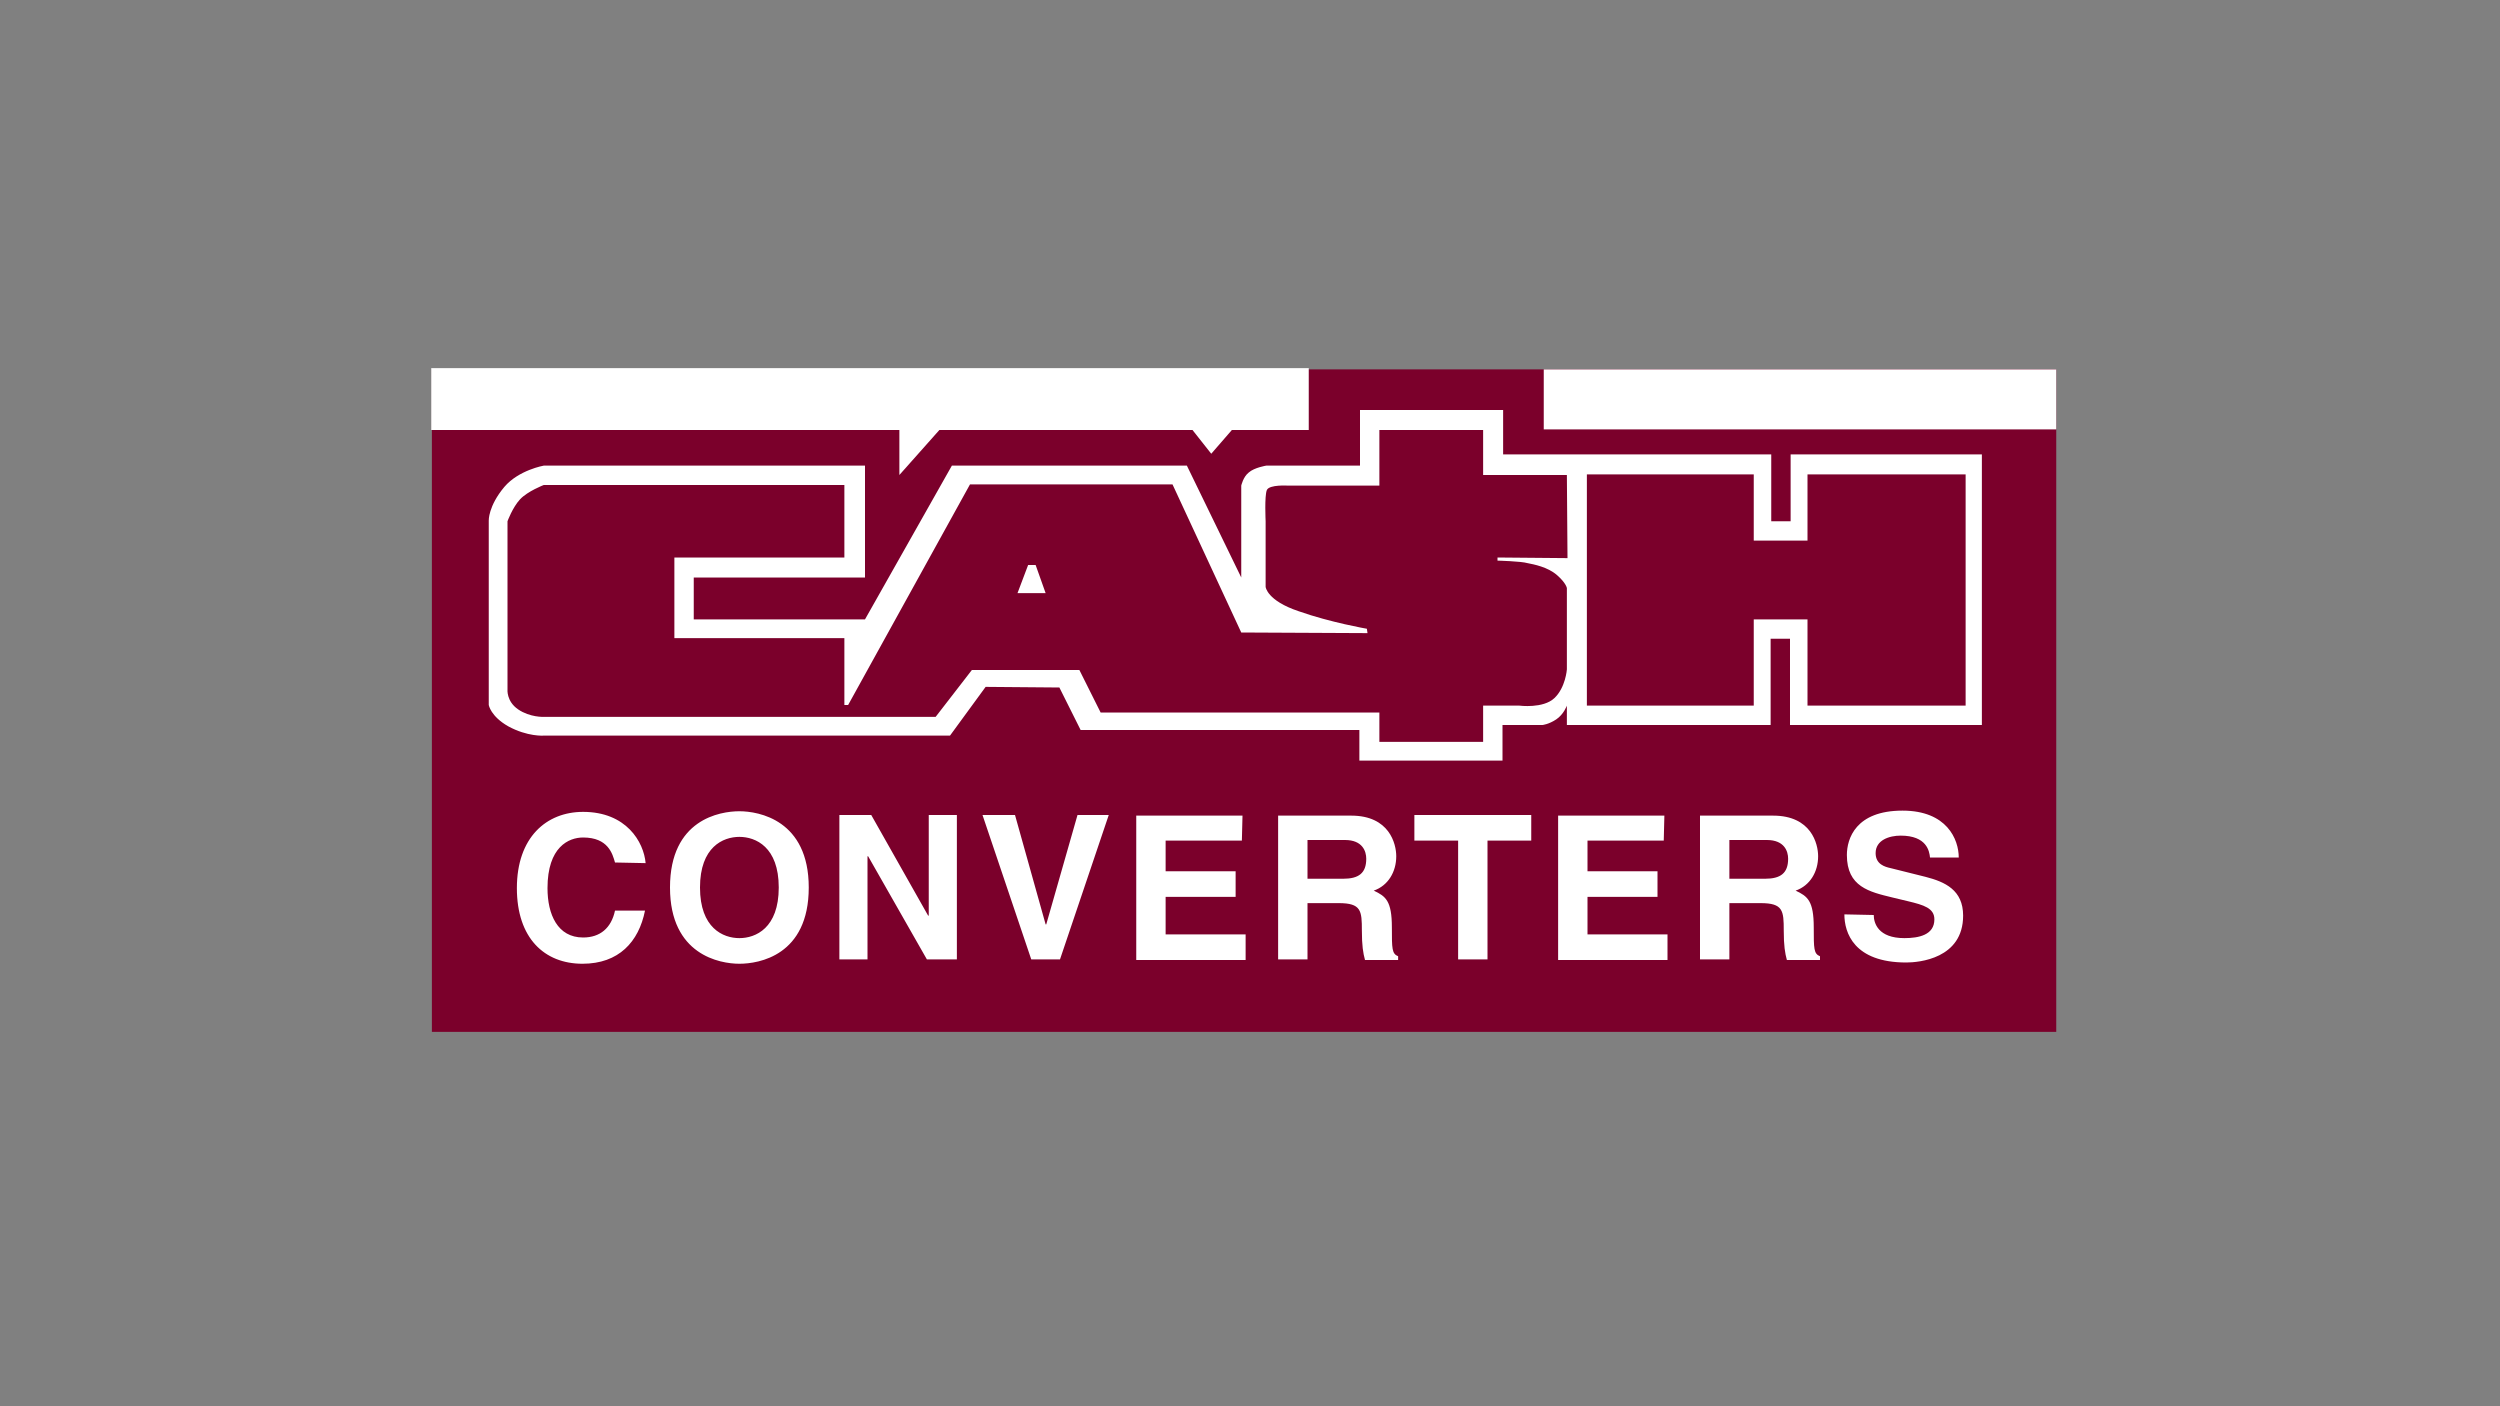
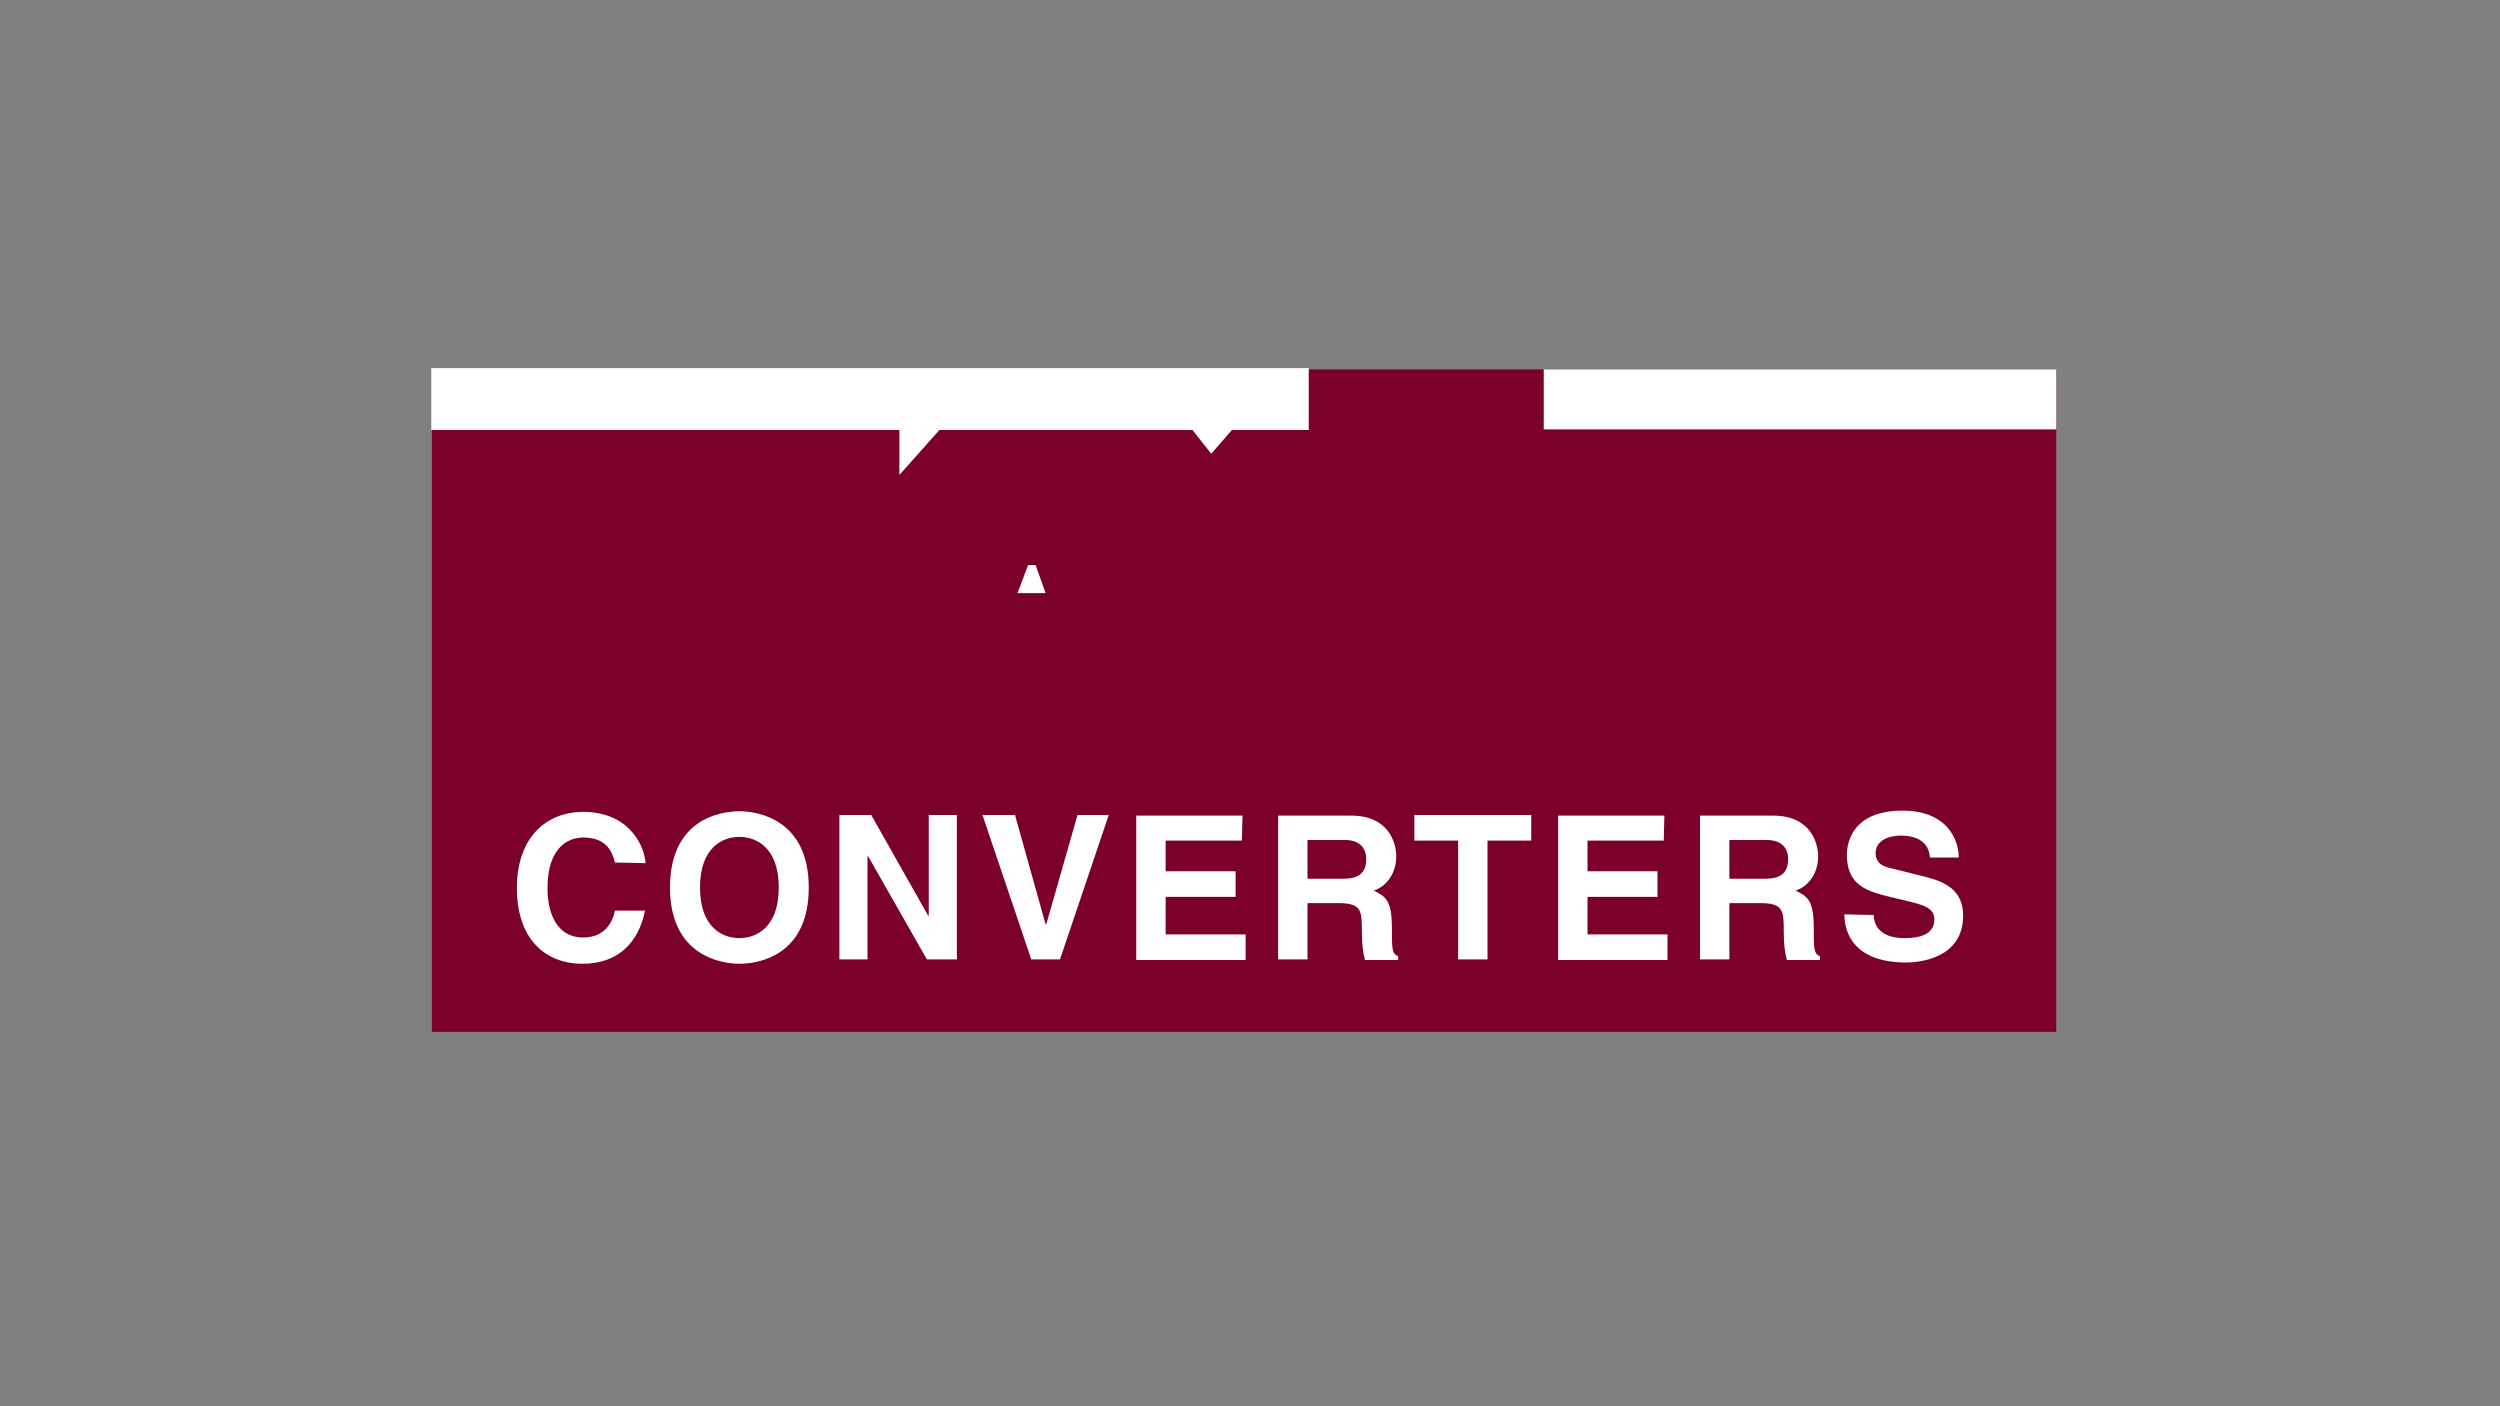
<svg xmlns="http://www.w3.org/2000/svg" version="1.1" id="Calque_1" x="0px" y="0px" viewBox="0 0 400 225" style="enable-background:new 0 0 400 225;" xml:space="preserve">
  <rect x="0" y="0" width="400" height="225" fill="#808080" stroke="none" />
  <style type="text/css">
	.st0{fill-rule:evenodd;clip-rule:evenodd;fill:#7B002B;}
	.st1{fill-rule:evenodd;clip-rule:evenodd;fill:#FFFFFF;}
</style>
  <path class="st0" d="M329,165.1v-106H69.1v106H329z" />
-   <path class="st1" d="M286.5,72.7v10.7h-3.1V72.7h-42.9v-7.1h-22.9v8.9h-15c0,0-1.9,0.3-2.8,1.1c-0.9,0.7-1.2,2.1-1.2,2.1v14.7  l-8.7-17.9h-37.6l-13.9,24.6H111v-6.7h27.4V74.5H87c0,0-4,0.7-6.3,3.4c-2.6,3.1-2.5,5.4-2.5,5.4v29.5c0,0,0.3,1.8,3.1,3.4  c3.1,1.7,5.7,1.5,5.7,1.5h65l5.7-7.8l11.8,0.1l3.4,6.8h44.6v4.9h22.9V116h6.4c0,0,1-0.1,2.2-0.9s1.7-2.2,1.7-2.2v3.1h32.6v-13.8h3.1  V116h30.7V72.7H286.5L286.5,72.7z M250.8,89.3l-11.2-0.1v0.5c0,0,3.8,0.1,4.8,0.4c1,0.2,3.2,0.6,4.7,1.9s1.6,2.1,1.6,2.1v13  c0,0-0.2,2.9-2,4.6s-5.6,1.2-5.6,1.2h-5.8v5.8h-16.6V114h-44.6l-3.4-6.8h-17.2l-5.8,7.5H87c0,0-2.2,0.1-4.1-1.2  c-1.9-1.3-1.7-3.2-1.7-3.2V83.4c0,0,0.8-2.2,2-3.5s3.8-2.3,3.8-2.3h48.1v11.6h-27.2v12.9h27.2v10.7h0.6l19.5-35.3h32.4l11,23.7  l20.2,0.1l-0.1-0.7c0,0-5.8-1-10.9-2.8c-5.1-1.7-5.3-3.9-5.3-3.9V83.4c0,0-0.2-4.1,0.2-5s3.4-0.7,3.4-0.7h14.6v-8.9h16.6V76h13.4  L250.8,89.3L250.8,89.3L250.8,89.3z M314.5,112.9h-25.3V99.1h-8.6v13.8h-26.7v-37h26.7v10.6h8.6V75.9h25.3V112.9z" />
  <path class="st1" d="M167.3,94.9l-1.6-4.5h-1.2l-1.7,4.5H167.3L167.3,94.9z M329,68.7v-9.6h-82v9.6H329L329,68.7z M209.5,58.9H69  v9.9h74.9V76l6.4-7.2h40.5l3,3.8l3.3-3.8h12.3v-9.9H209.5z M98.4,138c-0.4-1.4-1.1-4-5.1-4c-2.3,0-5.7,1.5-5.7,8.1  c0,4.2,1.6,7.9,5.7,7.9c2.7,0,4.5-1.5,5.1-4.3h4.8c-1,5-4.2,8.5-10,8.5c-6.1,0-10.5-4.1-10.5-12.1c0-8.1,4.7-12.2,10.6-12.2  c6.9,0,9.7,4.8,10,8.2L98.4,138L98.4,138z M112,142c0-6.5,3.7-8.1,6.3-8.1c2.6,0,6.3,1.6,6.3,8.1s-3.7,8.1-6.3,8.1  S112,148.5,112,142z M107.2,142c0,10.8,8,12.2,11.1,12.2s11.1-1.3,11.1-12.2c0-10.8-8-12.2-11.1-12.2S107.2,131.1,107.2,142z   M148.6,130.4h4.5v23.1h-4.8l-9.4-16.5h-0.1v16.5h-4.5v-23.1h5.1l9.1,16.1h0.1L148.6,130.4L148.6,130.4z M172.4,130.4h5l-7.8,23.1  H165l-7.8-23.1h5.2l4.9,17.5h0.1L172.4,130.4z M198.7,134.5h-12.2v4.9h11.2v4.1h-11.2v6h12.8v4.1h-17.5v-23.1h17L198.7,134.5  L198.7,134.5z M209.2,140.6v-6.2h6c2.8,0,3.4,1.8,3.4,3c0,2.3-1.2,3.2-3.7,3.2H209.2L209.2,140.6z M204.5,153.5h4.7v-9h5  c3.6,0,3.7,1.2,3.7,4.4c0,2.4,0.2,3.6,0.5,4.7h5.3V153c-1-0.4-1-1.2-1-4.6c0-4.3-1-5-2.9-5.9c2.3-0.8,3.6-3,3.6-5.5  c0-2-1.1-6.5-7.2-6.5h-11.7L204.5,153.5L204.5,153.5z M238.1,153.5h-4.8v-19h-7v-4.1H245v4.1h-7v19H238.1z M266.2,134.5H254v4.9  h11.2v4.1H254v6h12.8v4.1h-17.5v-23.1h17L266.2,134.5L266.2,134.5z M276.7,140.6v-6.2h6c2.8,0,3.4,1.8,3.4,3c0,2.3-1.2,3.2-3.7,3.2  H276.7L276.7,140.6z M272,153.5h4.7v-9h5c3.6,0,3.7,1.2,3.7,4.4c0,2.4,0.2,3.6,0.5,4.7h5.3V153c-1-0.4-1-1.2-1-4.6  c0-4.3-1-5-2.9-5.9c2.3-0.8,3.6-3,3.6-5.5c0-2-1.1-6.5-7.2-6.5H272V153.5z M299.8,146.4c0,1.3,0.7,3.7,4.9,3.7c2.3,0,4.8-0.5,4.8-3  c0-1.8-1.7-2.3-4.2-2.9l-2.5-0.6c-3.7-0.9-7.3-1.7-7.3-6.8c0-2.6,1.4-7.1,8.9-7.1c7.1,0,9,4.6,9,7.5h-4.6c-0.1-1-0.5-3.5-4.7-3.5  c-1.8,0-4,0.7-4,2.8c0,1.8,1.5,2.2,2.4,2.4l5.6,1.4c3.1,0.8,6,2.1,6,6.2c0,6.9-7.1,7.5-9.1,7.5c-8.4,0-9.9-4.8-9.9-7.7L299.8,146.4  L299.8,146.4L299.8,146.4z" />
</svg>